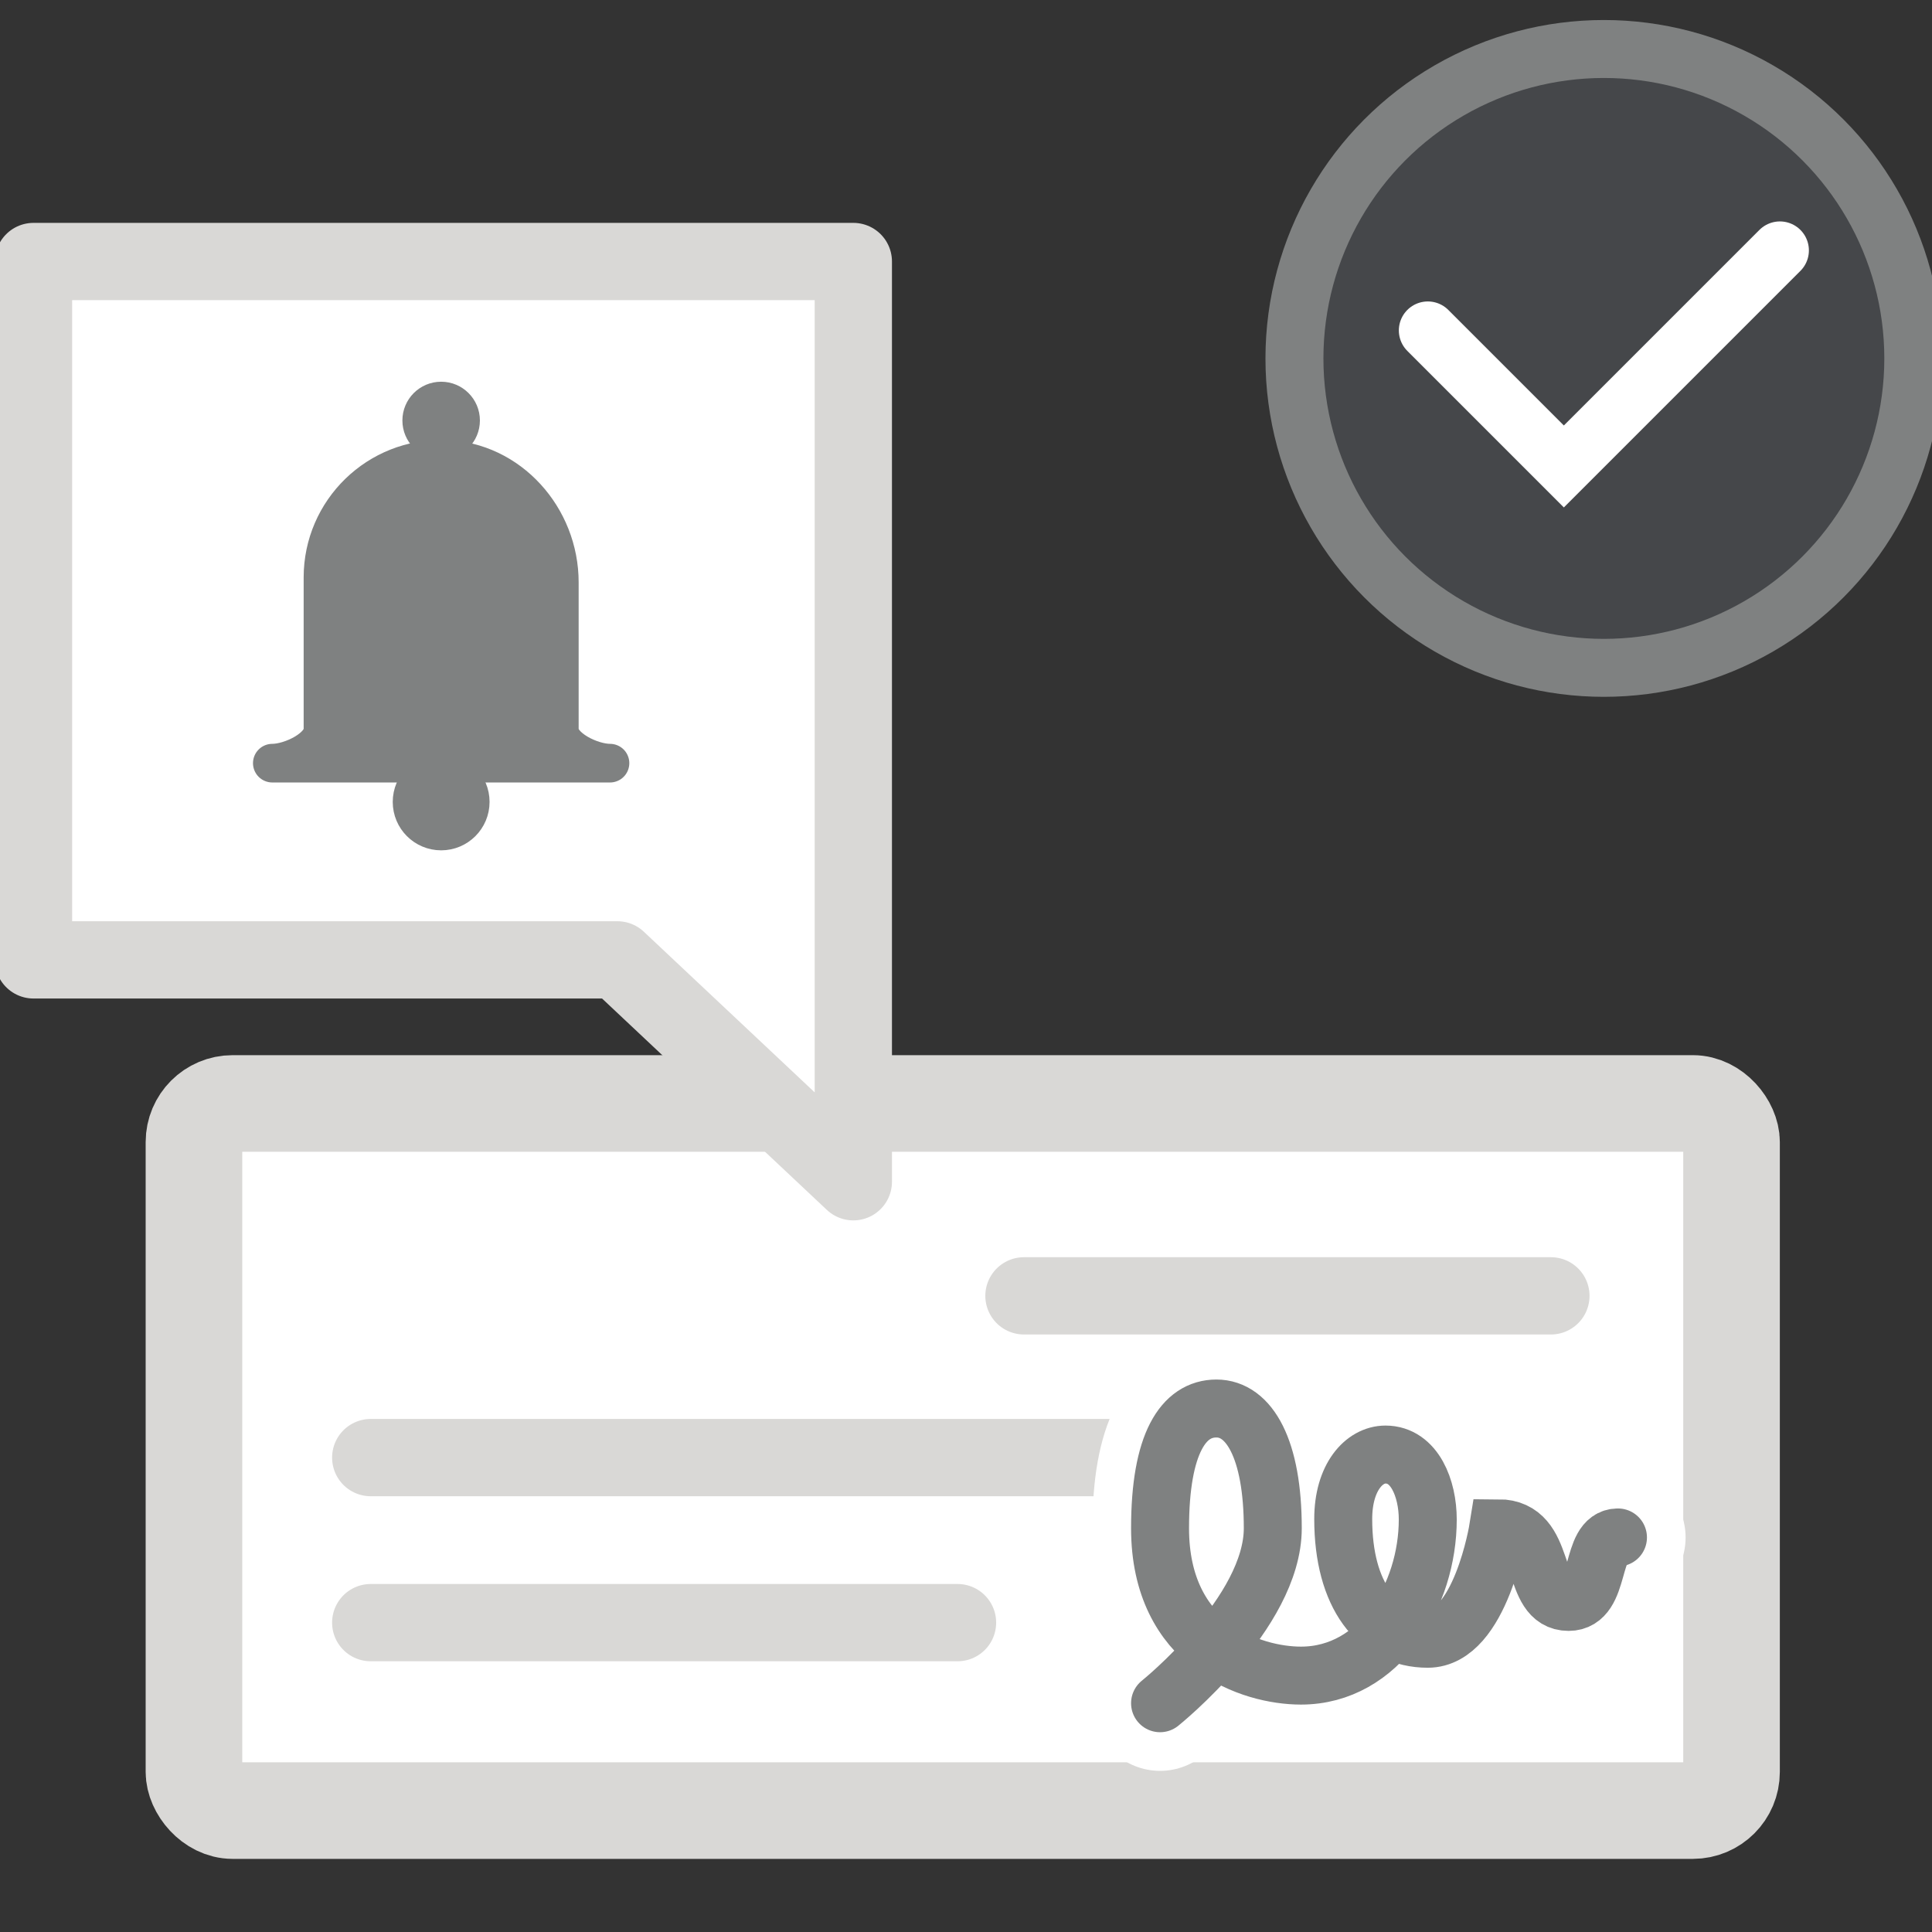
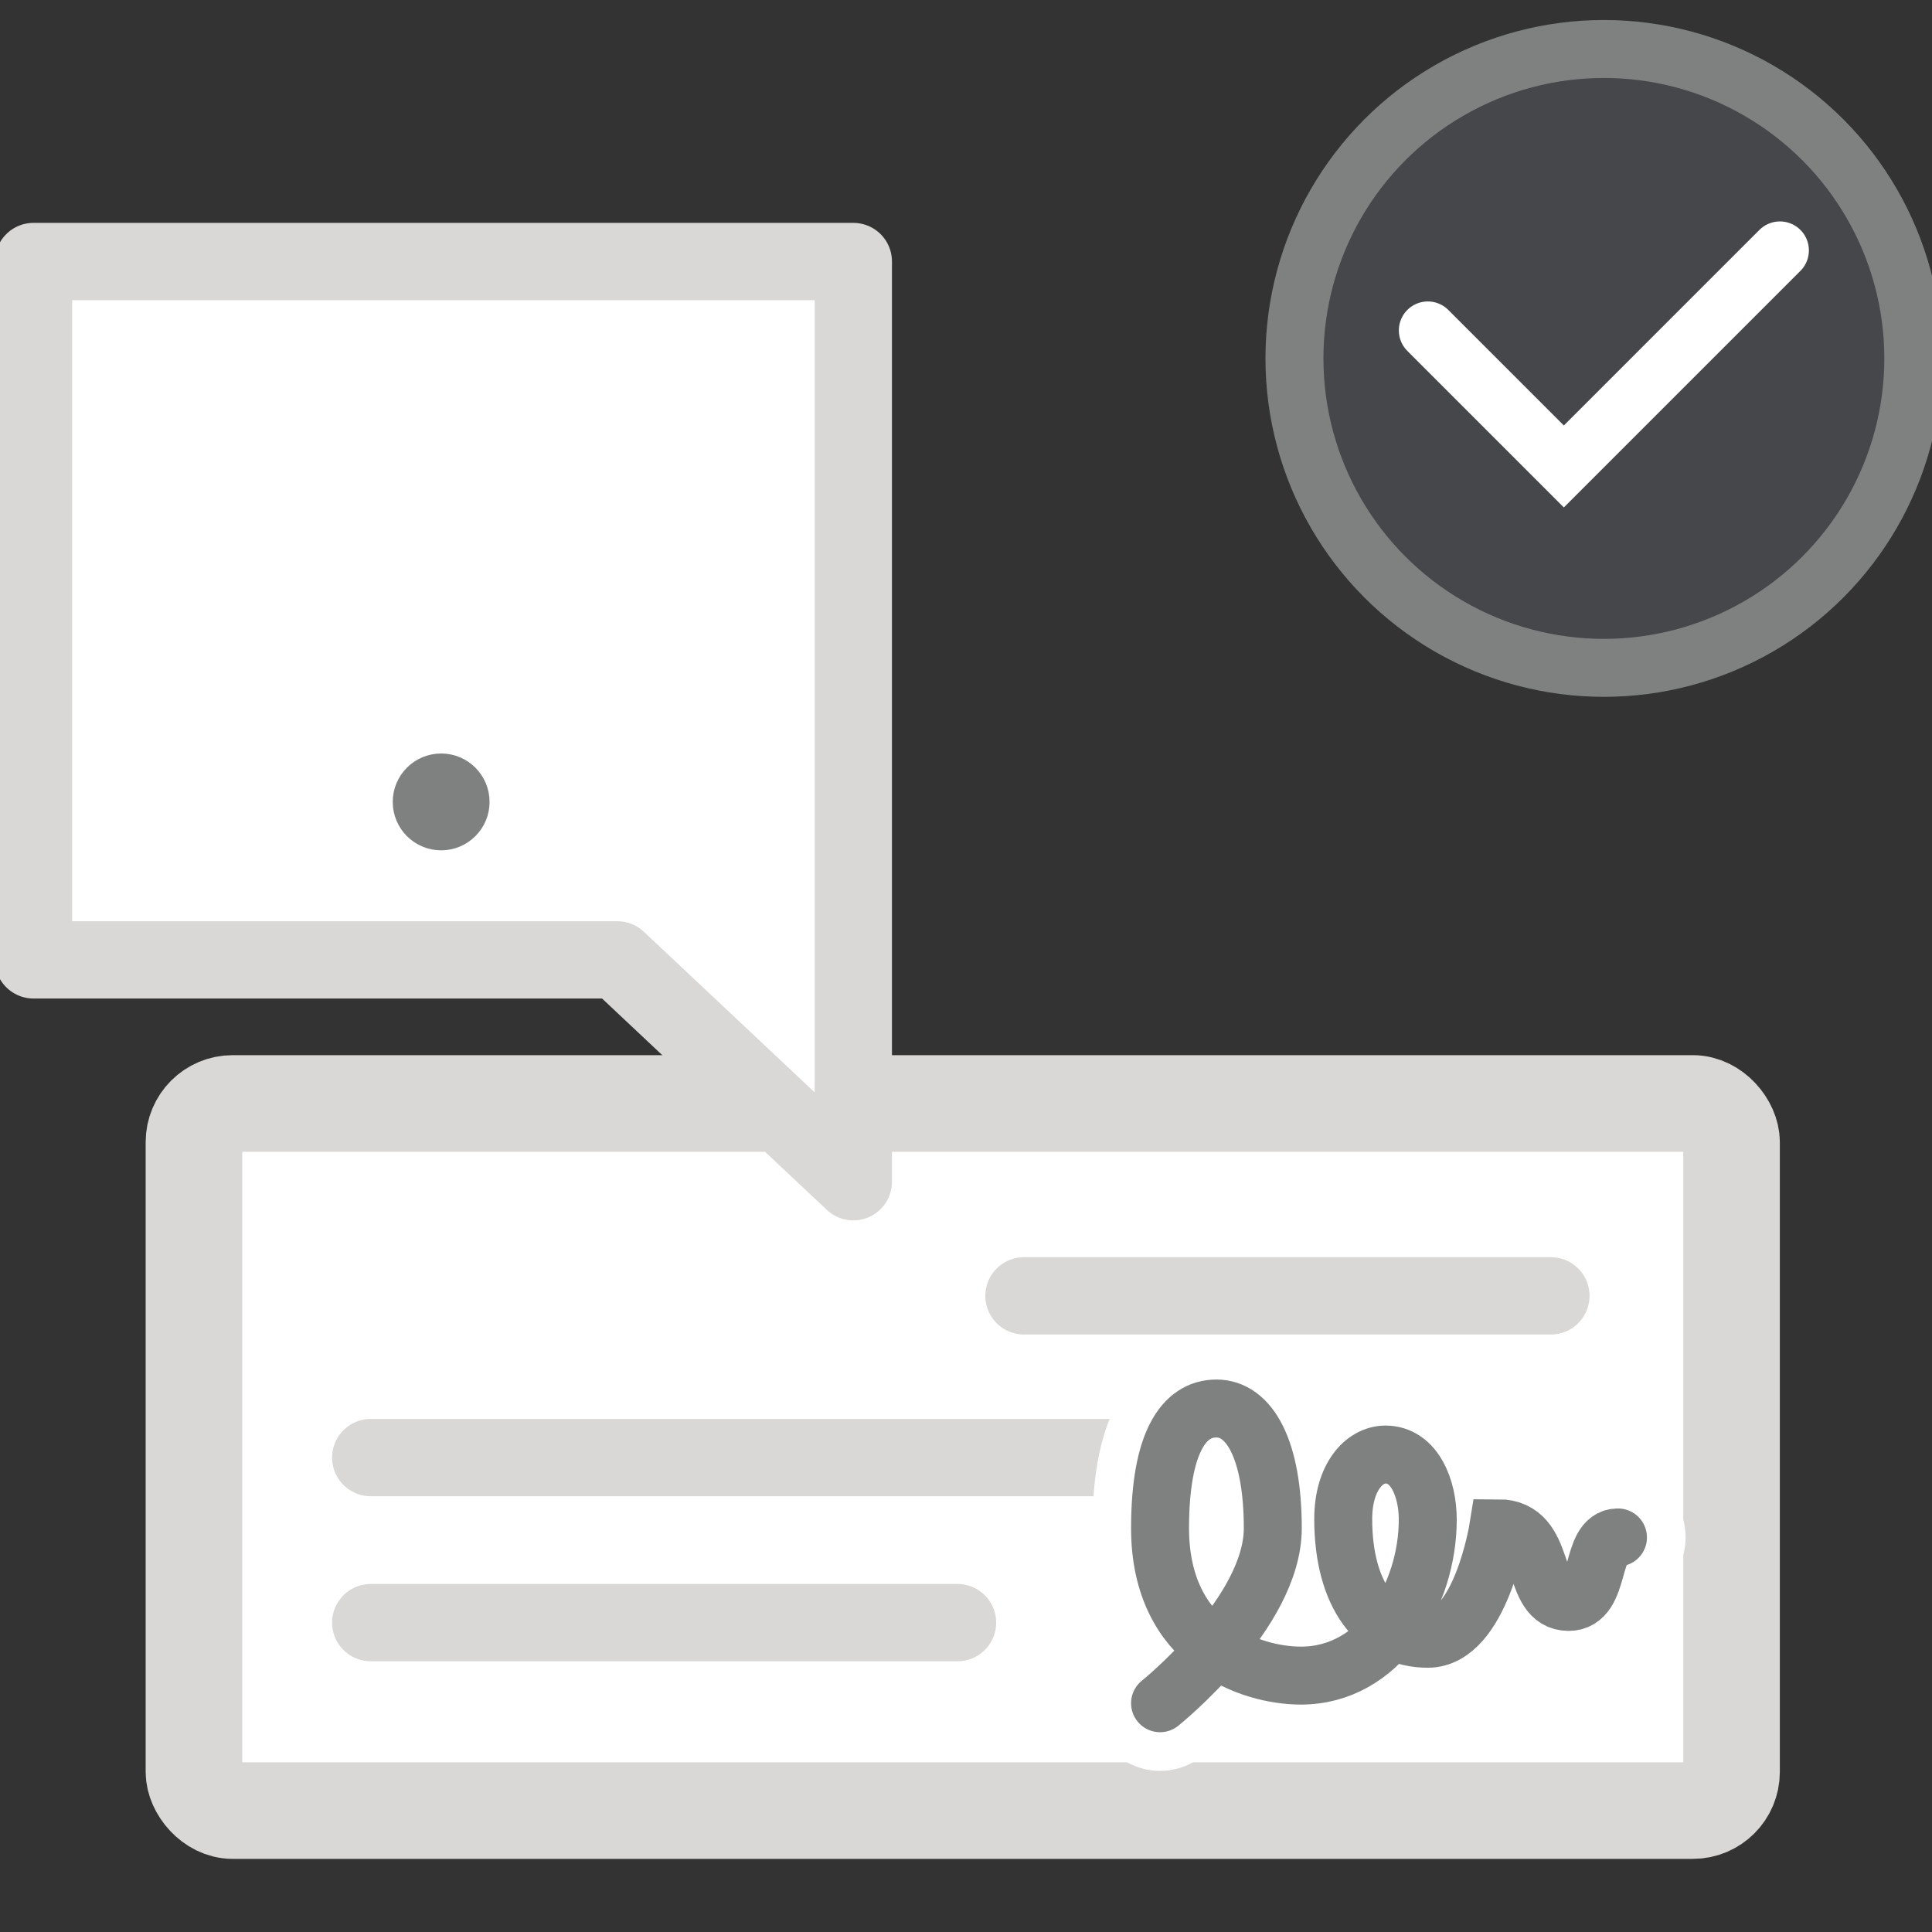
<svg xmlns="http://www.w3.org/2000/svg" xmlns:xlink="http://www.w3.org/1999/xlink" width="100px" height="100px" viewBox="0 0 100 100" version="1.1">
  <rect x="0" y="0" width="100" height="100" fill="#333333" stroke="none" />
  <title>icons / medium / daily notifications</title>
  <defs>
    <path d="M73.746,23.042 C72.26,23.042 72.922,26.379 71.193,26.379 C69.172,26.379 70.154,22.565 67.547,22.565 C67.547,22.565 66.633,28.286 63.901,28.286 C61.284,28.286 59.525,26.02 59.525,22.088 C59.525,19.911 60.621,18.751 61.713,18.751 C63.22,18.751 63.901,20.514 63.901,22.112 C63.901,26.02 61.415,30.193 57.337,30.193 C54.784,30.193 50.044,28.647 50.044,22.565 C50.044,18.161 51.259,16.368 52.961,16.368 C54.664,16.368 55.879,18.471 55.879,22.565 C55.879,26.947 50.044,31.623 50.044,31.623" id="path-1" />
  </defs>
  <g id="icons-/-medium-/-daily-notifications" stroke="none" stroke-width="1" fill="none" fill-rule="evenodd">
    <g id="Group-3" transform="translate(10, 56.536)">
      <rect id="Rectangle" stroke="#D9D8D6" stroke-width="5" fill="#FFFFFF" stroke-linejoin="round" x="0.039" y="0.579" width="79.585" height="36.6" rx="2" />
      <g id="Group-4" transform="translate(9.189, 9.516)" fill="#FFFFFF" stroke="#D9D8D6" stroke-linecap="round" stroke-width="4">
        <line x1="33.811" y1="1.021" x2="61.085" y2="1.021" id="Path-5" />
        <line x1="-1.5482747e-12" y1="9.393" x2="50.69" y2="9.393" id="Path-5" />
        <line x1="0" y1="17.935" x2="30.372" y2="17.935" id="Path-5" />
      </g>
      <g id="Path" stroke-linecap="round">
        <use stroke="#FFFFFF" stroke-width="7" xlink:href="#path-1" />
        <use stroke="#7F8181" stroke-width="3" xlink:href="#path-1" />
      </g>
    </g>
    <g id="Group-5" transform="translate(1.5, 13.536)">
      <polygon id="Rectangle" stroke="#D9D8D6" stroke-width="4" fill="#FFFFFF" stroke-linejoin="round" points="0.234 -5.55214789e-14 42.668 -5.55214789e-14 42.668 47.631 30.455 36.147 0.234 36.147" />
      <g id="icons8-notification" transform="translate(12.307, 5.904)" fill="#7F8181">
-         <path d="M17.766,20.061 C16.8,20.061 15.144,19.278 15.144,18.313 L15.144,10.704 C15.144,7.354 12.564,4.434 9.215,4.333 C5.751,4.229 2.91,7.007 2.91,10.448 L2.91,18.313 C2.91,19.278 1.254,20.061 0.288,20.061 L17.766,20.061 Z" id="Path" stroke="#7F8181" stroke-width="2" stroke-linecap="round" stroke-linejoin="round" />
        <path d="M9.027,20.061 C7.919,20.061 7.021,20.959 7.021,22.067 C7.021,23.175 7.919,24.073 9.027,24.073 C10.135,24.073 11.033,23.175 11.033,22.067 C11.033,20.959 10.135,20.061 9.027,20.061 Z" id="Path" stroke="#7F8181" stroke-linecap="round" stroke-linejoin="round" />
-         <path d="M9.027,0.318 C7.919,0.318 7.021,1.217 7.021,2.324 C7.021,3.432 7.919,4.33 9.027,4.33 C10.135,4.33 11.033,3.432 11.033,2.324 C11.033,1.217 10.135,0.318 9.027,0.318 Z" id="Path" />
      </g>
    </g>
    <g id="Group-5" transform="translate(67, 2.536)" stroke-linecap="round" stroke-width="3">
      <circle id="Oval" stroke="#7F8181" fill="#45474A" cx="16.016" cy="16.016" r="16.016" />
      <polyline id="Path-23" stroke="#FFFFFF" points="6.904 14.567 13.945 21.608 25.128 10.425" />
    </g>
  </g>
</svg>